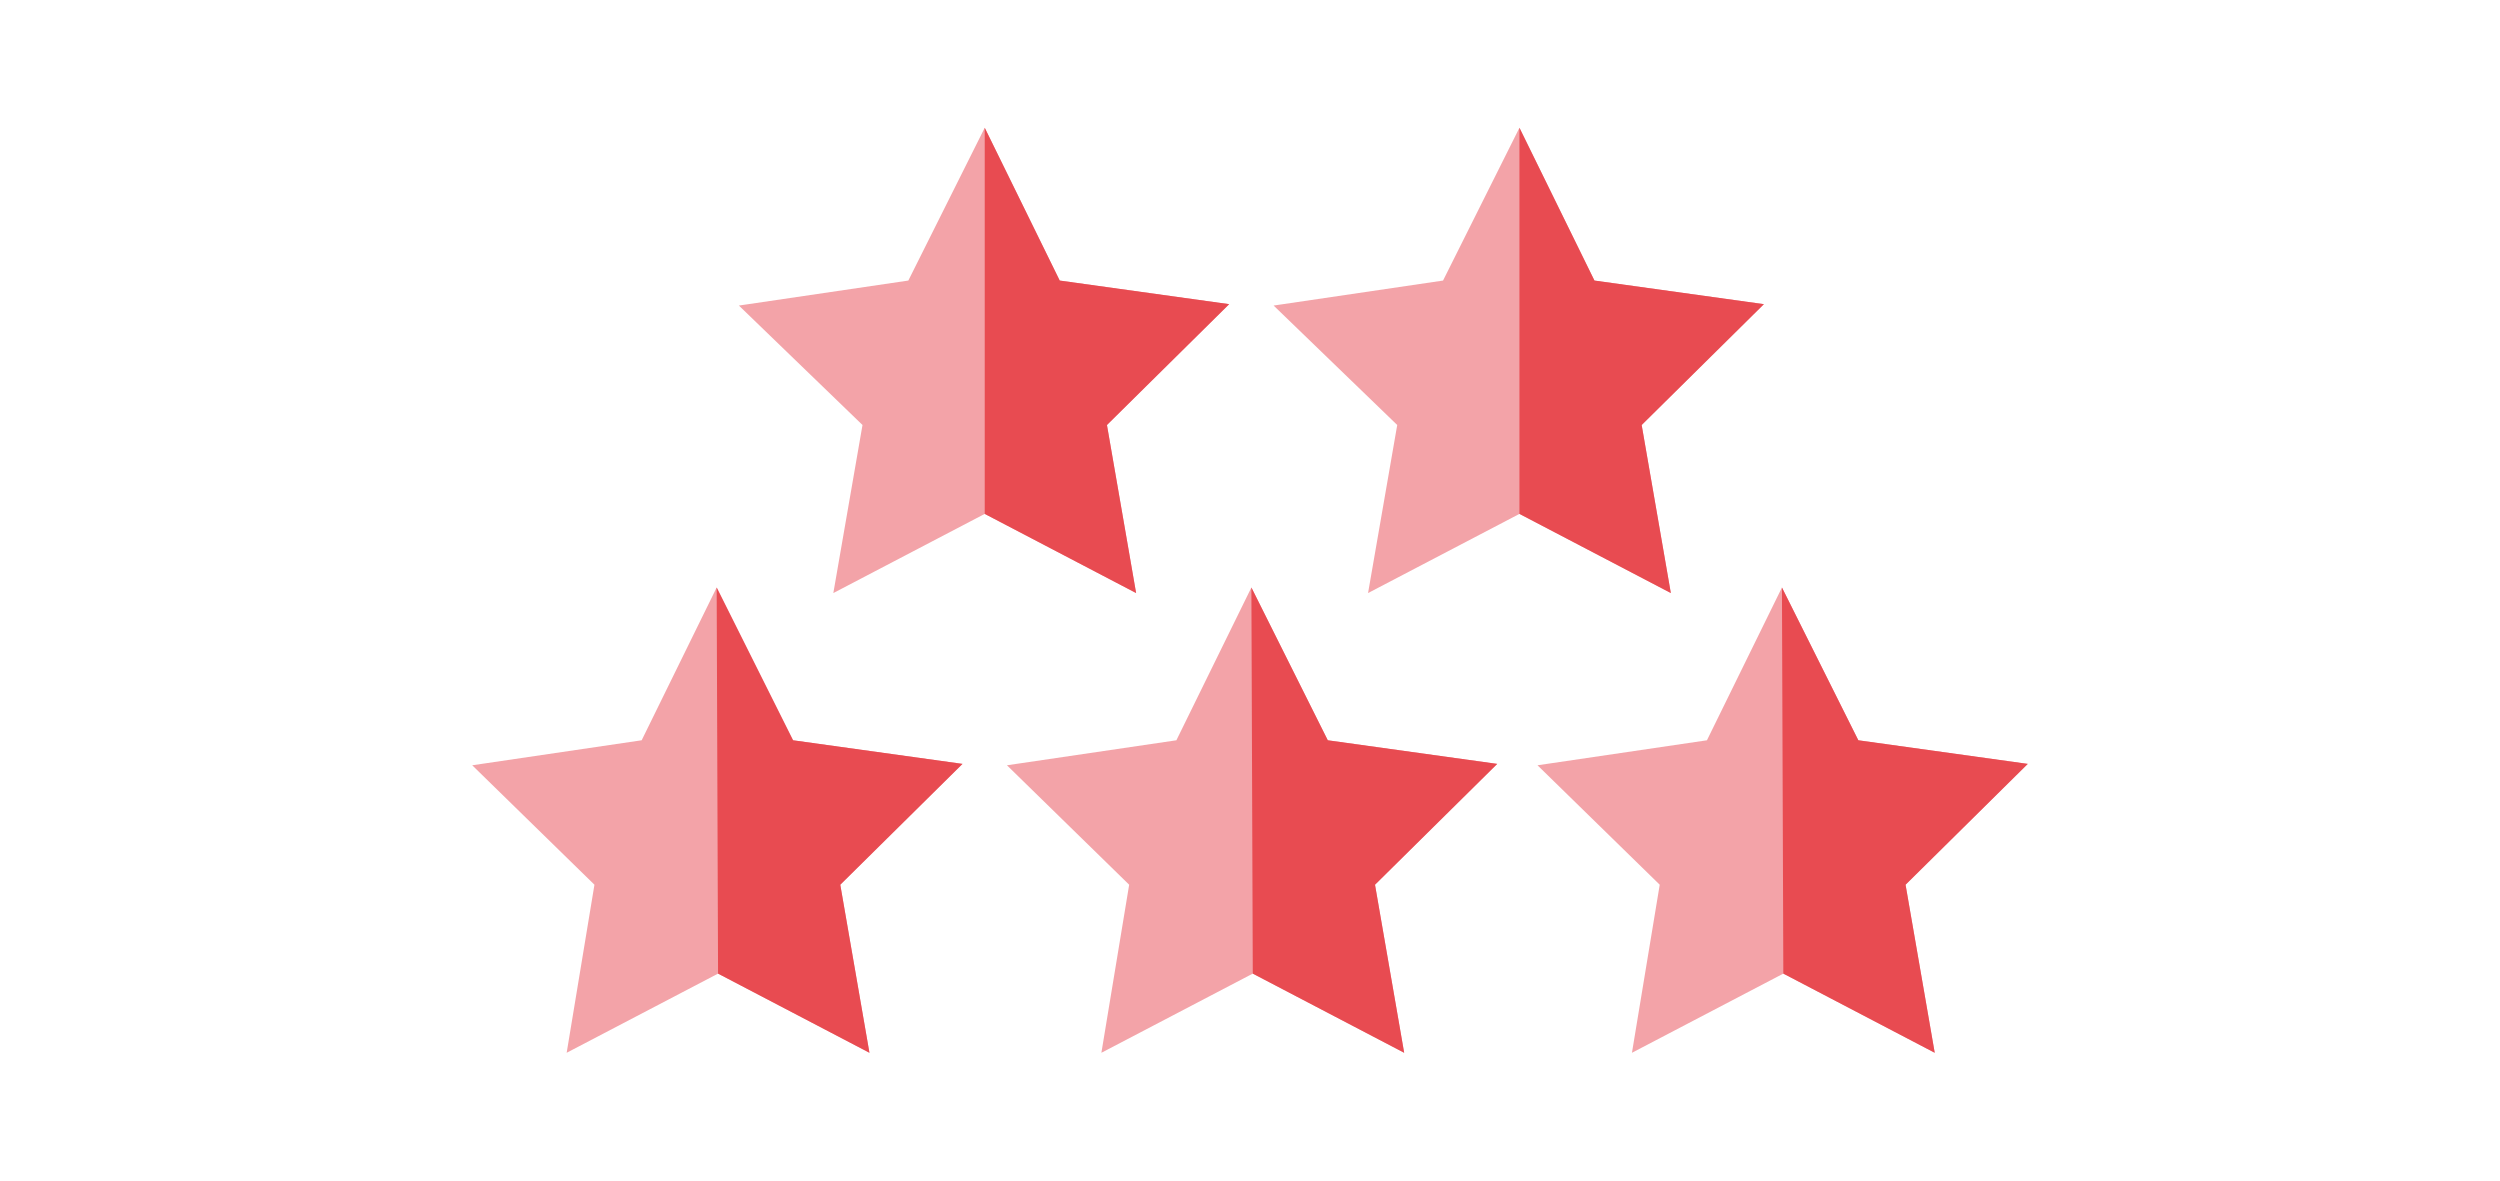
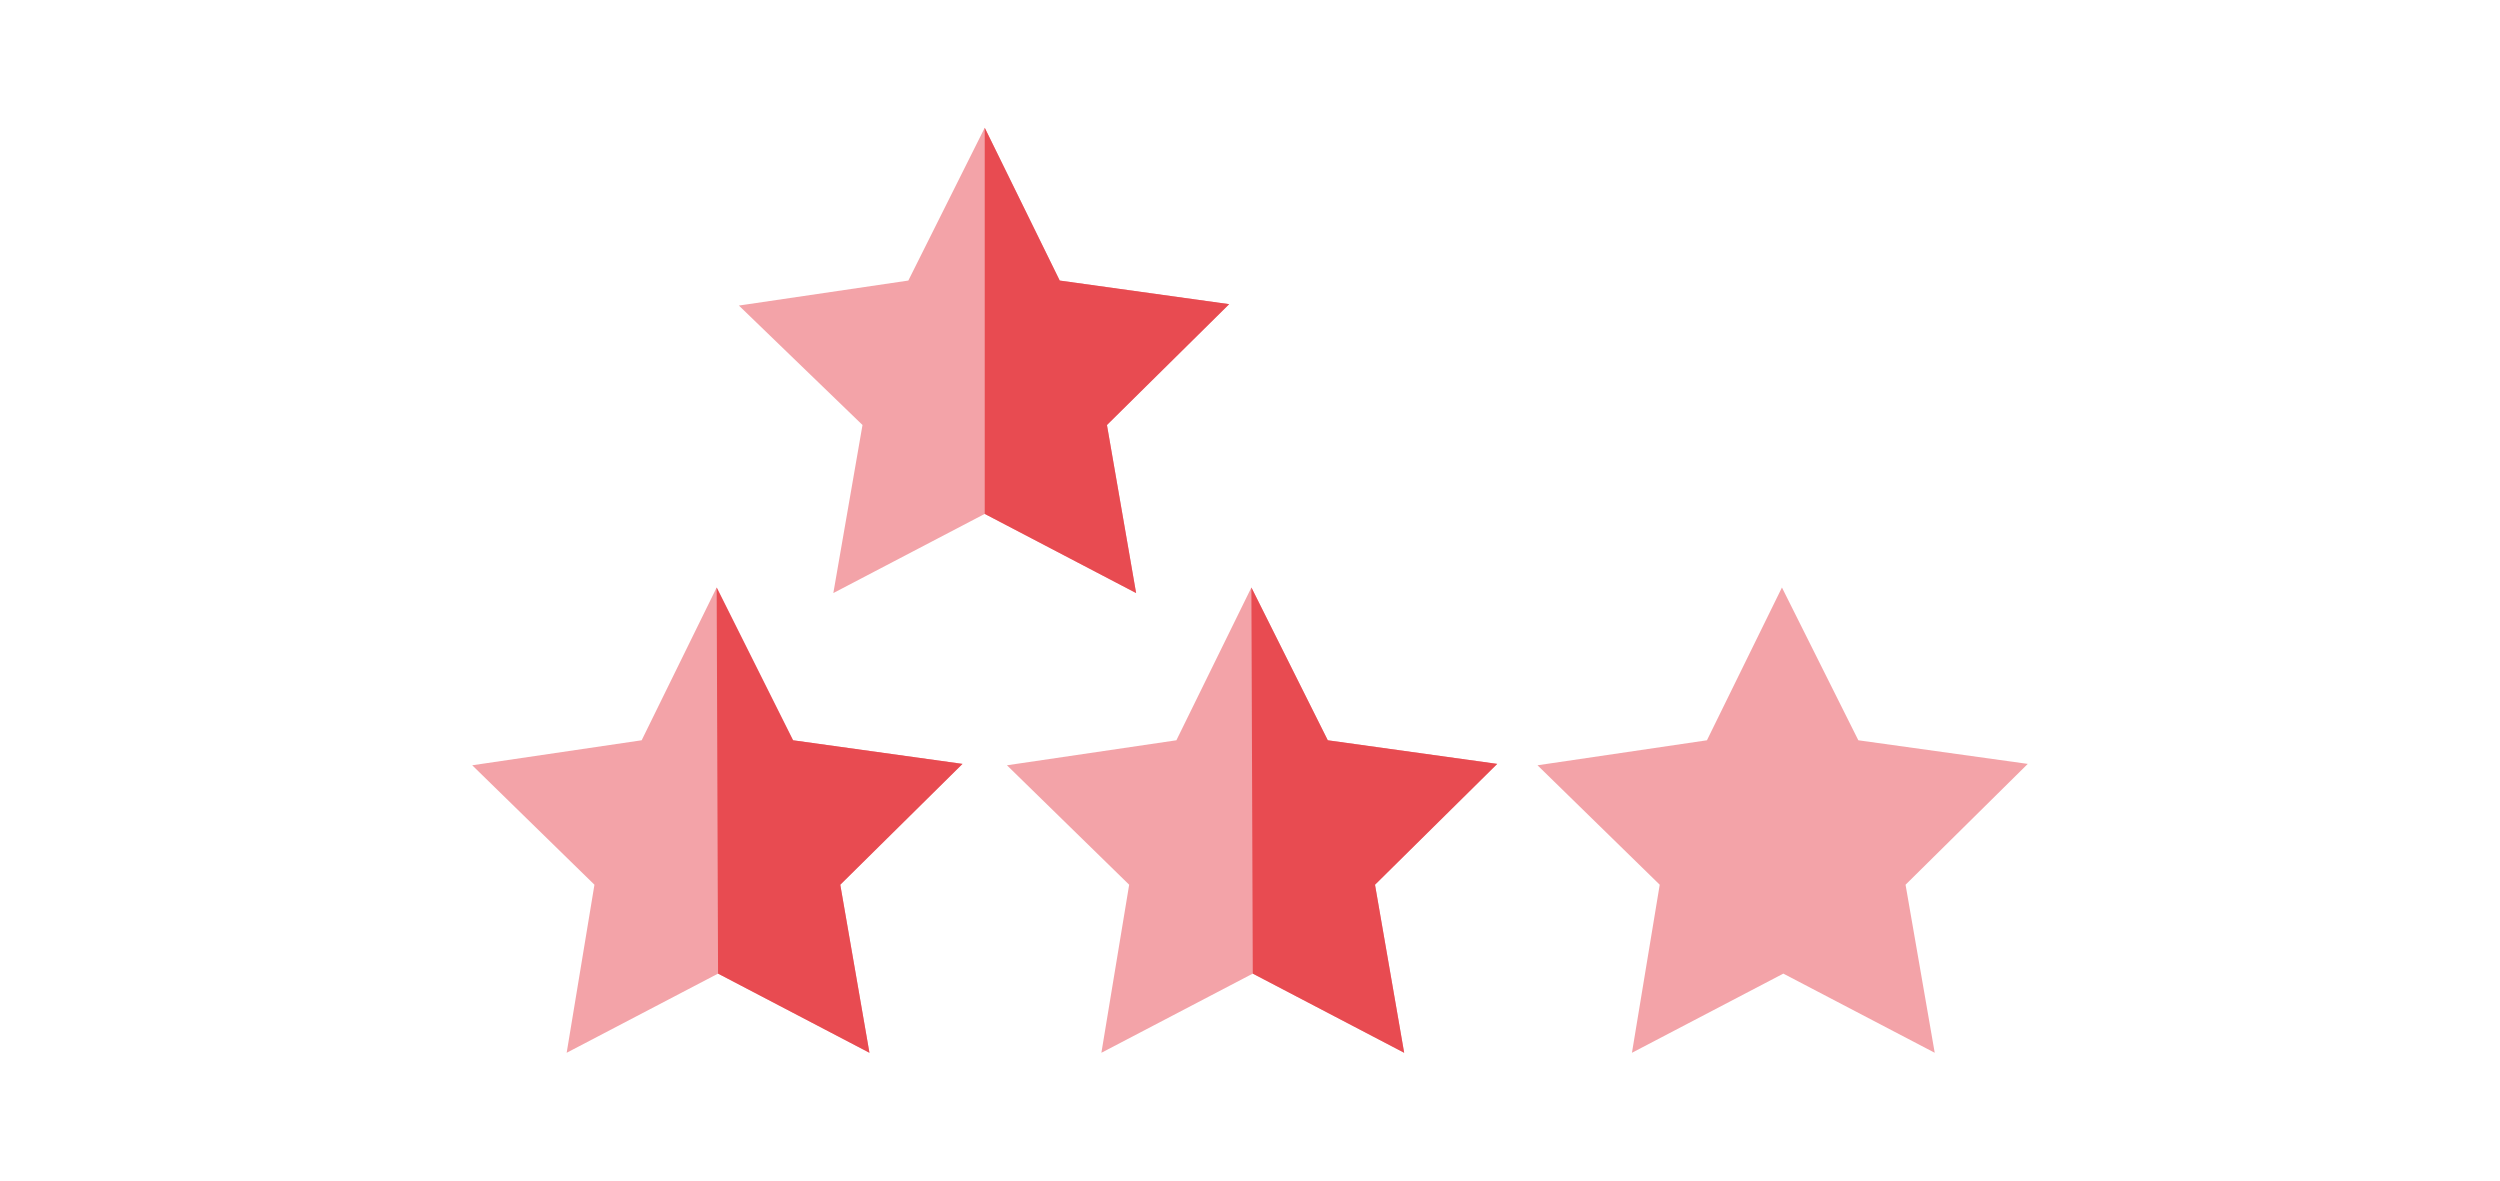
<svg xmlns="http://www.w3.org/2000/svg" version="1.1" x="0px" y="0px" viewBox="0 0 180 85" style="enable-background:new 0 0 180 85;" xml:space="preserve">
  <g id="BG">
</g>
  <g id="Layer_1">
    <g>
      <g>
        <polygon style="fill:#F3A3A8;" points="57.1,53.3 69.3,55 60.5,63.7 62.6,75.8 51.7,70.1 40.8,75.8 42.8,63.7 34,55.1 46.2,53.3      51.6,42.3    " />
        <polyline style="fill:#E84B51;" points="51.6,42.3 57.1,53.3 69.3,55 60.5,63.7 62.6,75.8 51.7,70.1    " />
      </g>
      <g>
        <polygon style="fill:#F3A3A8;" points="95.6,53.3 107.8,55 99,63.7 101.1,75.8 90.2,70.1 79.3,75.8 81.3,63.7 72.5,55.1      84.7,53.3 90.1,42.3    " />
        <polyline style="fill:#E84B51;" points="90.1,42.3 95.6,53.3 107.8,55 99,63.7 101.1,75.8 90.2,70.1    " />
      </g>
      <g>
        <polygon style="fill:#F3A3A8;" points="76.3,20.2 88.5,21.9 79.7,30.6 81.8,42.7 70.9,37 60,42.7 62.1,30.6 53.2,22 65.4,20.2      70.9,9.2    " />
        <polyline style="fill:#E84B51;" points="70.9,9.2 76.3,20.2 88.5,21.9 79.7,30.6 81.8,42.7 70.9,37    " />
      </g>
      <g>
-         <polygon style="fill:#F3A3A8;" points="114.8,20.2 127,21.9 118.2,30.6 120.3,42.7 109.4,37 98.5,42.7 100.6,30.6 91.7,22      103.9,20.2 109.4,9.2    " />
-         <polyline style="fill:#E84B51;" points="109.4,9.2 114.8,20.2 127,21.9 118.2,30.6 120.3,42.7 109.4,37    " />
-       </g>
+         </g>
      <g>
        <polygon style="fill:#F3A3A8;" points="133.8,53.3 146,55 137.2,63.7 139.3,75.8 128.4,70.1 117.5,75.8 119.5,63.7 110.7,55.1      122.9,53.3 128.3,42.3    " />
-         <polyline style="fill:#E84B51;" points="128.3,42.3 133.8,53.3 146,55 137.2,63.7 139.3,75.8 128.4,70.1    " />
      </g>
    </g>
  </g>
  <g id="_x31_7_col_GUIDES" style="display:none;">
</g>
</svg>